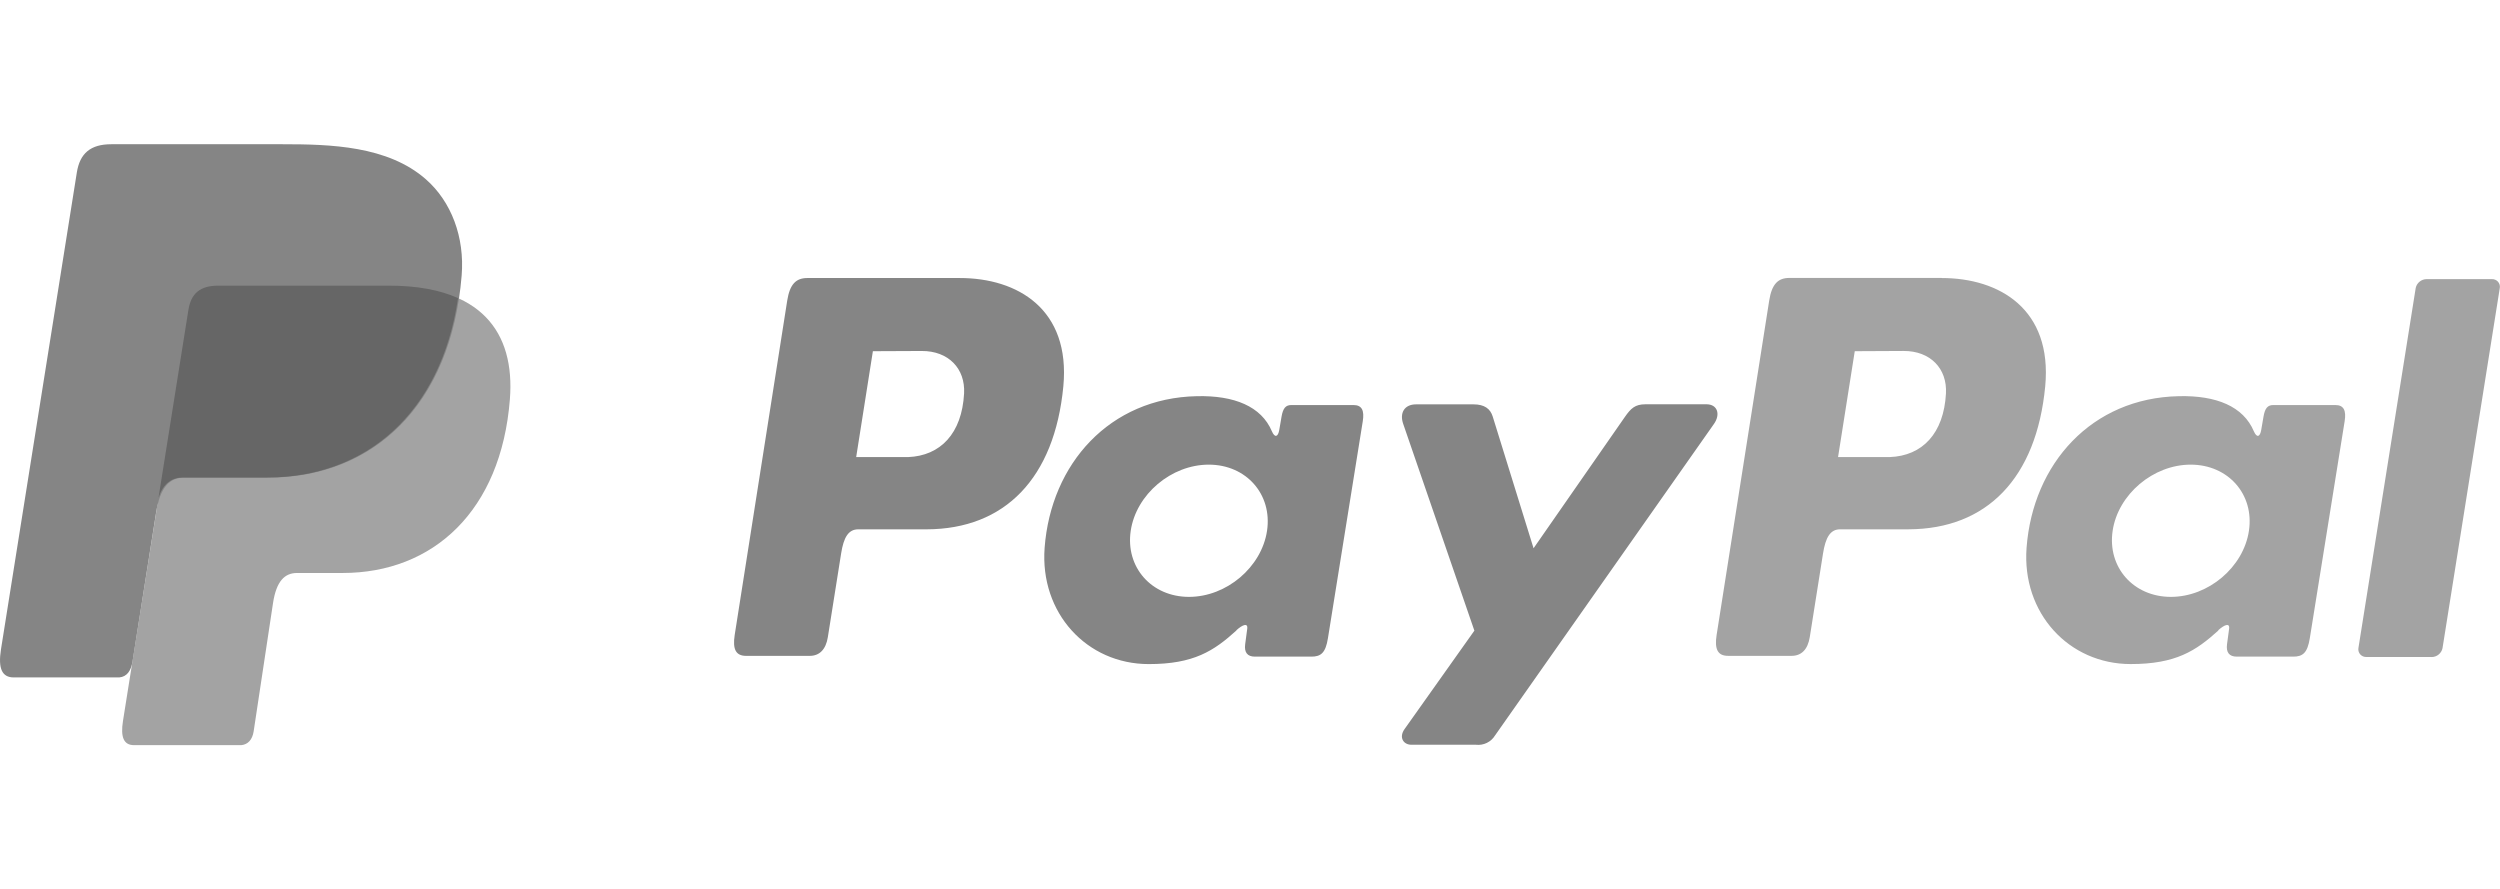
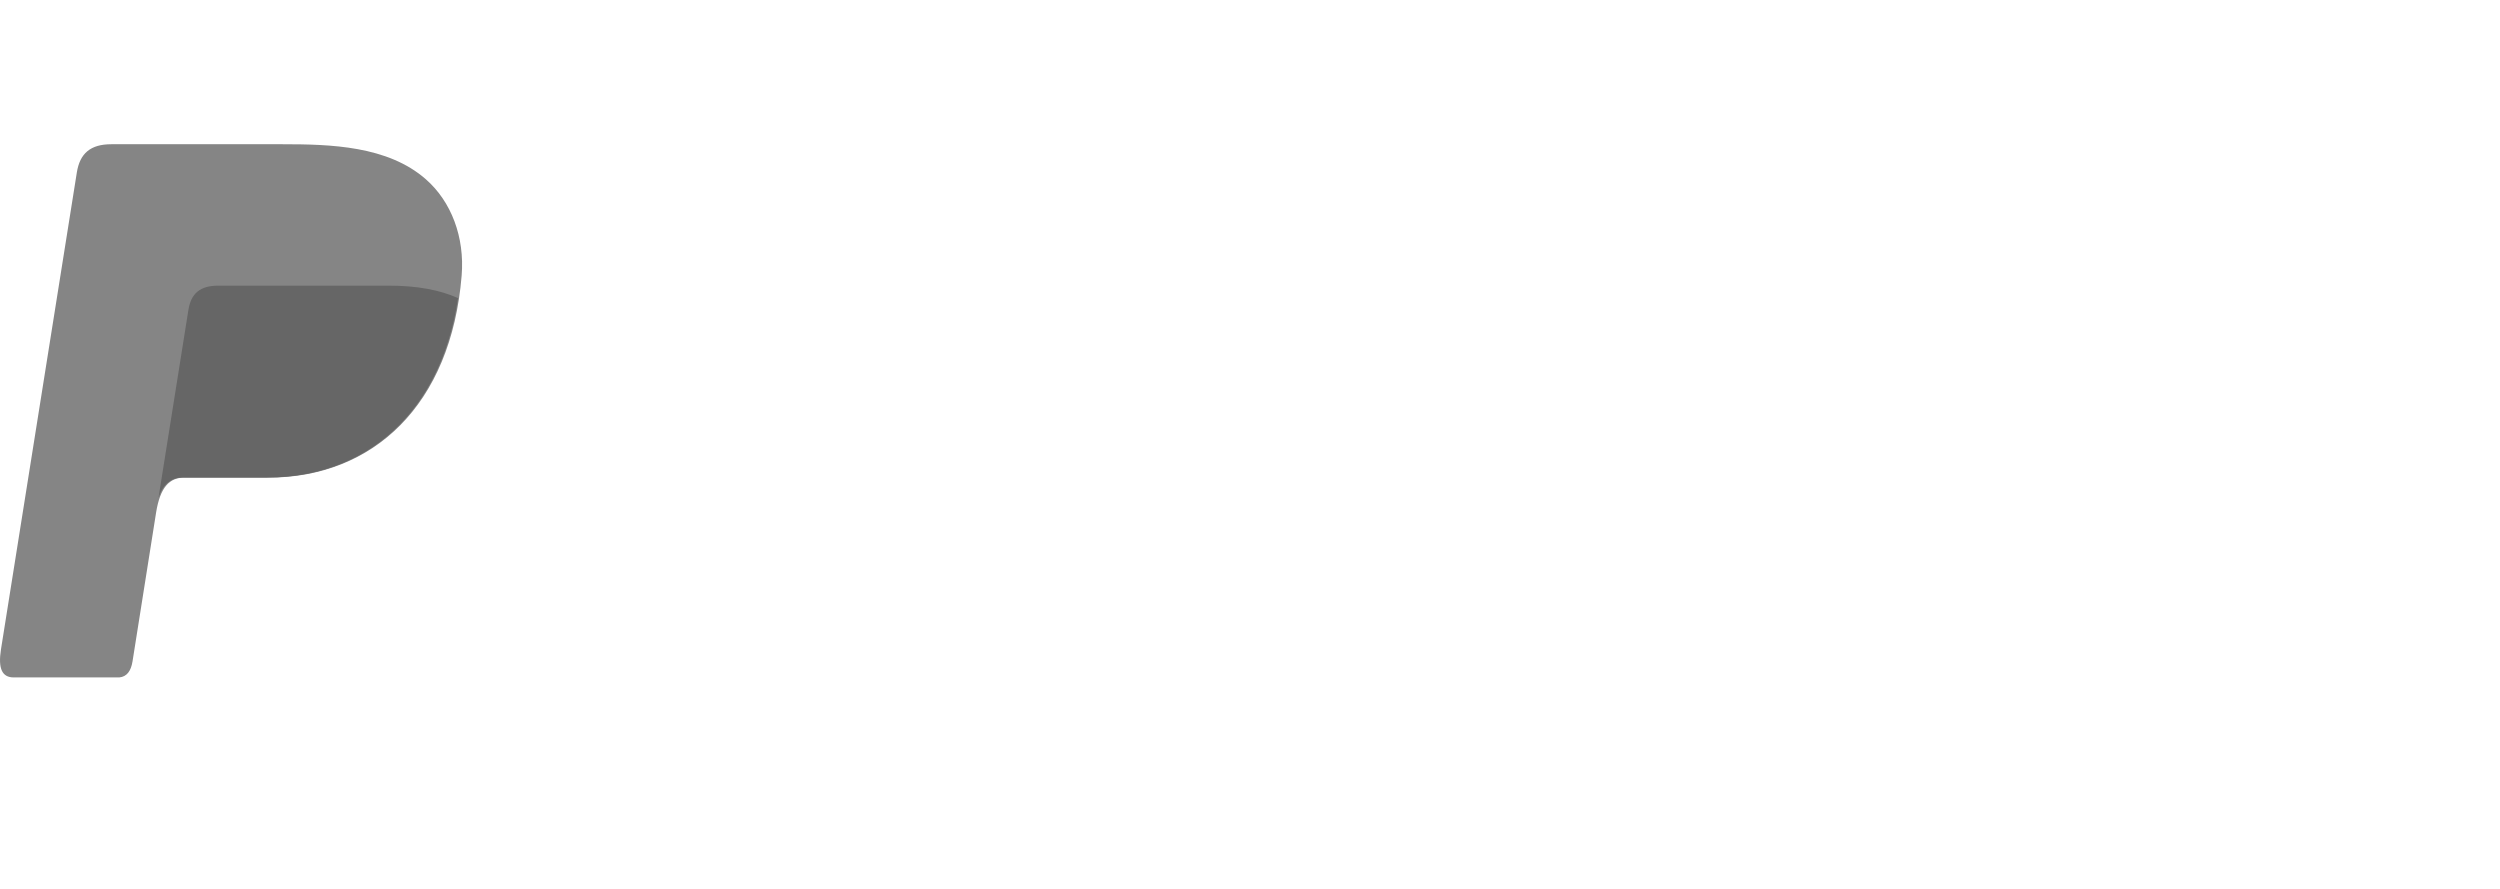
<svg xmlns="http://www.w3.org/2000/svg" width="104" height="37" viewBox="0 0 104 37" fill="none">
-   <path fill-rule="evenodd" clip-rule="evenodd" d="M9.075 11.883H16.181C19.997 11.883 21.433 13.799 21.211 16.615C20.845 21.264 18.012 23.836 14.255 23.836H12.358C11.843 23.836 11.496 24.174 11.357 25.092L10.552 30.425C10.498 30.771 10.315 30.971 10.04 30.998H5.575C5.155 30.998 5.006 30.68 5.116 29.99L7.838 12.893C7.945 12.209 8.323 11.883 9.075 11.883Z" fill="#A3A3A3" />
-   <path fill-rule="evenodd" clip-rule="evenodd" d="M39.928 11.566C42.326 11.566 44.538 12.857 44.235 16.073C43.868 19.895 41.805 22.011 38.548 22.02H35.703C35.294 22.02 35.096 22.351 34.99 23.03L34.439 26.501C34.357 27.025 34.085 27.284 33.685 27.284H31.038C30.616 27.284 30.47 27.016 30.563 26.417L32.748 12.506C32.856 11.821 33.115 11.566 33.586 11.566H39.922H39.928ZM35.617 19.015H37.773C39.121 18.964 40.016 18.037 40.106 16.366C40.161 15.334 39.458 14.595 38.341 14.601L36.312 14.61L35.617 19.015ZM51.432 26.219C51.674 26 51.92 25.887 51.885 26.157L51.799 26.801C51.755 27.138 51.889 27.316 52.204 27.316H54.556C54.952 27.316 55.145 27.158 55.242 26.55L56.691 17.526C56.764 17.072 56.653 16.85 56.306 16.85H53.719C53.486 16.85 53.373 16.98 53.312 17.333L53.217 17.888C53.167 18.177 53.033 18.228 52.908 17.937C52.47 16.907 51.351 16.445 49.79 16.481C46.163 16.555 43.718 19.288 43.456 22.79C43.254 25.498 45.209 27.626 47.789 27.626C49.66 27.626 50.496 27.08 51.439 26.224L51.432 26.219ZM49.462 24.83C47.901 24.83 46.813 23.594 47.038 22.08C47.264 20.565 48.724 19.329 50.285 19.329C51.846 19.329 52.934 20.565 52.709 22.08C52.483 23.594 51.025 24.83 49.462 24.83ZM61.294 16.821H58.909C58.417 16.821 58.217 17.185 58.373 17.633L61.334 26.235L58.43 30.329C58.186 30.671 58.375 30.982 58.718 30.982H61.398C61.554 31 61.713 30.973 61.854 30.904C61.995 30.835 62.113 30.728 62.194 30.594L71.301 17.635C71.581 17.236 71.449 16.818 70.989 16.818H68.452C68.017 16.818 67.843 16.989 67.593 17.347L63.796 22.808L62.099 17.334C62 17.003 61.752 16.821 61.296 16.821H61.294Z" fill="#858585" />
-   <path fill-rule="evenodd" clip-rule="evenodd" d="M80.774 11.566C83.171 11.566 85.384 12.857 85.081 16.073C84.714 19.895 82.65 22.01 79.394 22.019H76.551C76.142 22.019 75.944 22.351 75.837 23.03L75.287 26.501C75.204 27.025 74.933 27.283 74.533 27.283H71.886C71.464 27.283 71.317 27.016 71.411 26.417L73.599 12.502C73.708 11.817 73.966 11.562 74.438 11.562H80.774V11.566ZM76.463 19.014H78.618C79.967 18.963 80.862 18.037 80.952 16.366C81.007 15.334 80.304 14.595 79.187 14.6L77.158 14.61L76.463 19.014V19.014ZM92.278 26.218C92.52 26 92.766 25.887 92.731 26.157L92.644 26.801C92.6 27.138 92.734 27.316 93.05 27.316H95.402C95.798 27.316 95.99 27.158 96.088 26.55L97.537 17.525C97.61 17.072 97.498 16.85 97.152 16.85H94.569C94.336 16.85 94.222 16.979 94.162 17.332L94.066 17.888C94.017 18.177 93.883 18.228 93.758 17.937C93.32 16.907 92.201 16.444 90.639 16.481C87.013 16.555 84.567 19.287 84.305 22.789C84.103 25.498 86.059 27.625 88.638 27.625C90.509 27.625 91.346 27.079 92.289 26.224L92.278 26.218ZM90.309 24.83C88.748 24.83 87.66 23.594 87.886 22.079C88.112 20.565 89.572 19.329 91.133 19.329C92.694 19.329 93.782 20.565 93.556 22.079C93.331 23.594 91.87 24.83 90.309 24.83ZM101.156 27.331H98.441C98.394 27.333 98.347 27.324 98.303 27.306C98.26 27.288 98.221 27.261 98.189 27.226C98.157 27.191 98.134 27.15 98.12 27.105C98.106 27.06 98.103 27.013 98.109 26.967L100.494 11.976C100.517 11.873 100.574 11.782 100.656 11.716C100.738 11.649 100.84 11.613 100.945 11.612H103.66C103.708 11.61 103.755 11.618 103.798 11.636C103.842 11.654 103.881 11.681 103.913 11.716C103.944 11.751 103.968 11.792 103.982 11.837C103.996 11.882 103.999 11.929 103.992 11.976L101.608 26.967C101.586 27.07 101.529 27.162 101.447 27.229C101.365 27.296 101.262 27.333 101.156 27.334V27.331Z" fill="#A3A3A3" />
  <path fill-rule="evenodd" clip-rule="evenodd" d="M4.631 6H11.745C13.748 6 16.125 6.064 17.714 7.456C18.776 8.386 19.334 9.866 19.205 11.46C18.769 16.85 15.52 19.87 11.161 19.87H7.654C7.056 19.87 6.662 20.263 6.493 21.326L5.513 27.514C5.449 27.915 5.275 28.151 4.963 28.181H0.573C0.087 28.181 -0.086 27.817 0.041 27.012L3.196 7.176C3.323 6.379 3.765 6 4.631 6Z" fill="#858585" />
  <path fill-rule="evenodd" clip-rule="evenodd" d="M6.595 20.698L7.837 12.895C7.945 12.21 8.323 11.883 9.075 11.883H16.181C17.357 11.883 18.309 12.065 19.054 12.402C18.341 17.2 15.213 19.864 11.118 19.864H7.617C7.147 19.866 6.802 20.099 6.595 20.698Z" fill="#666666" />
</svg>